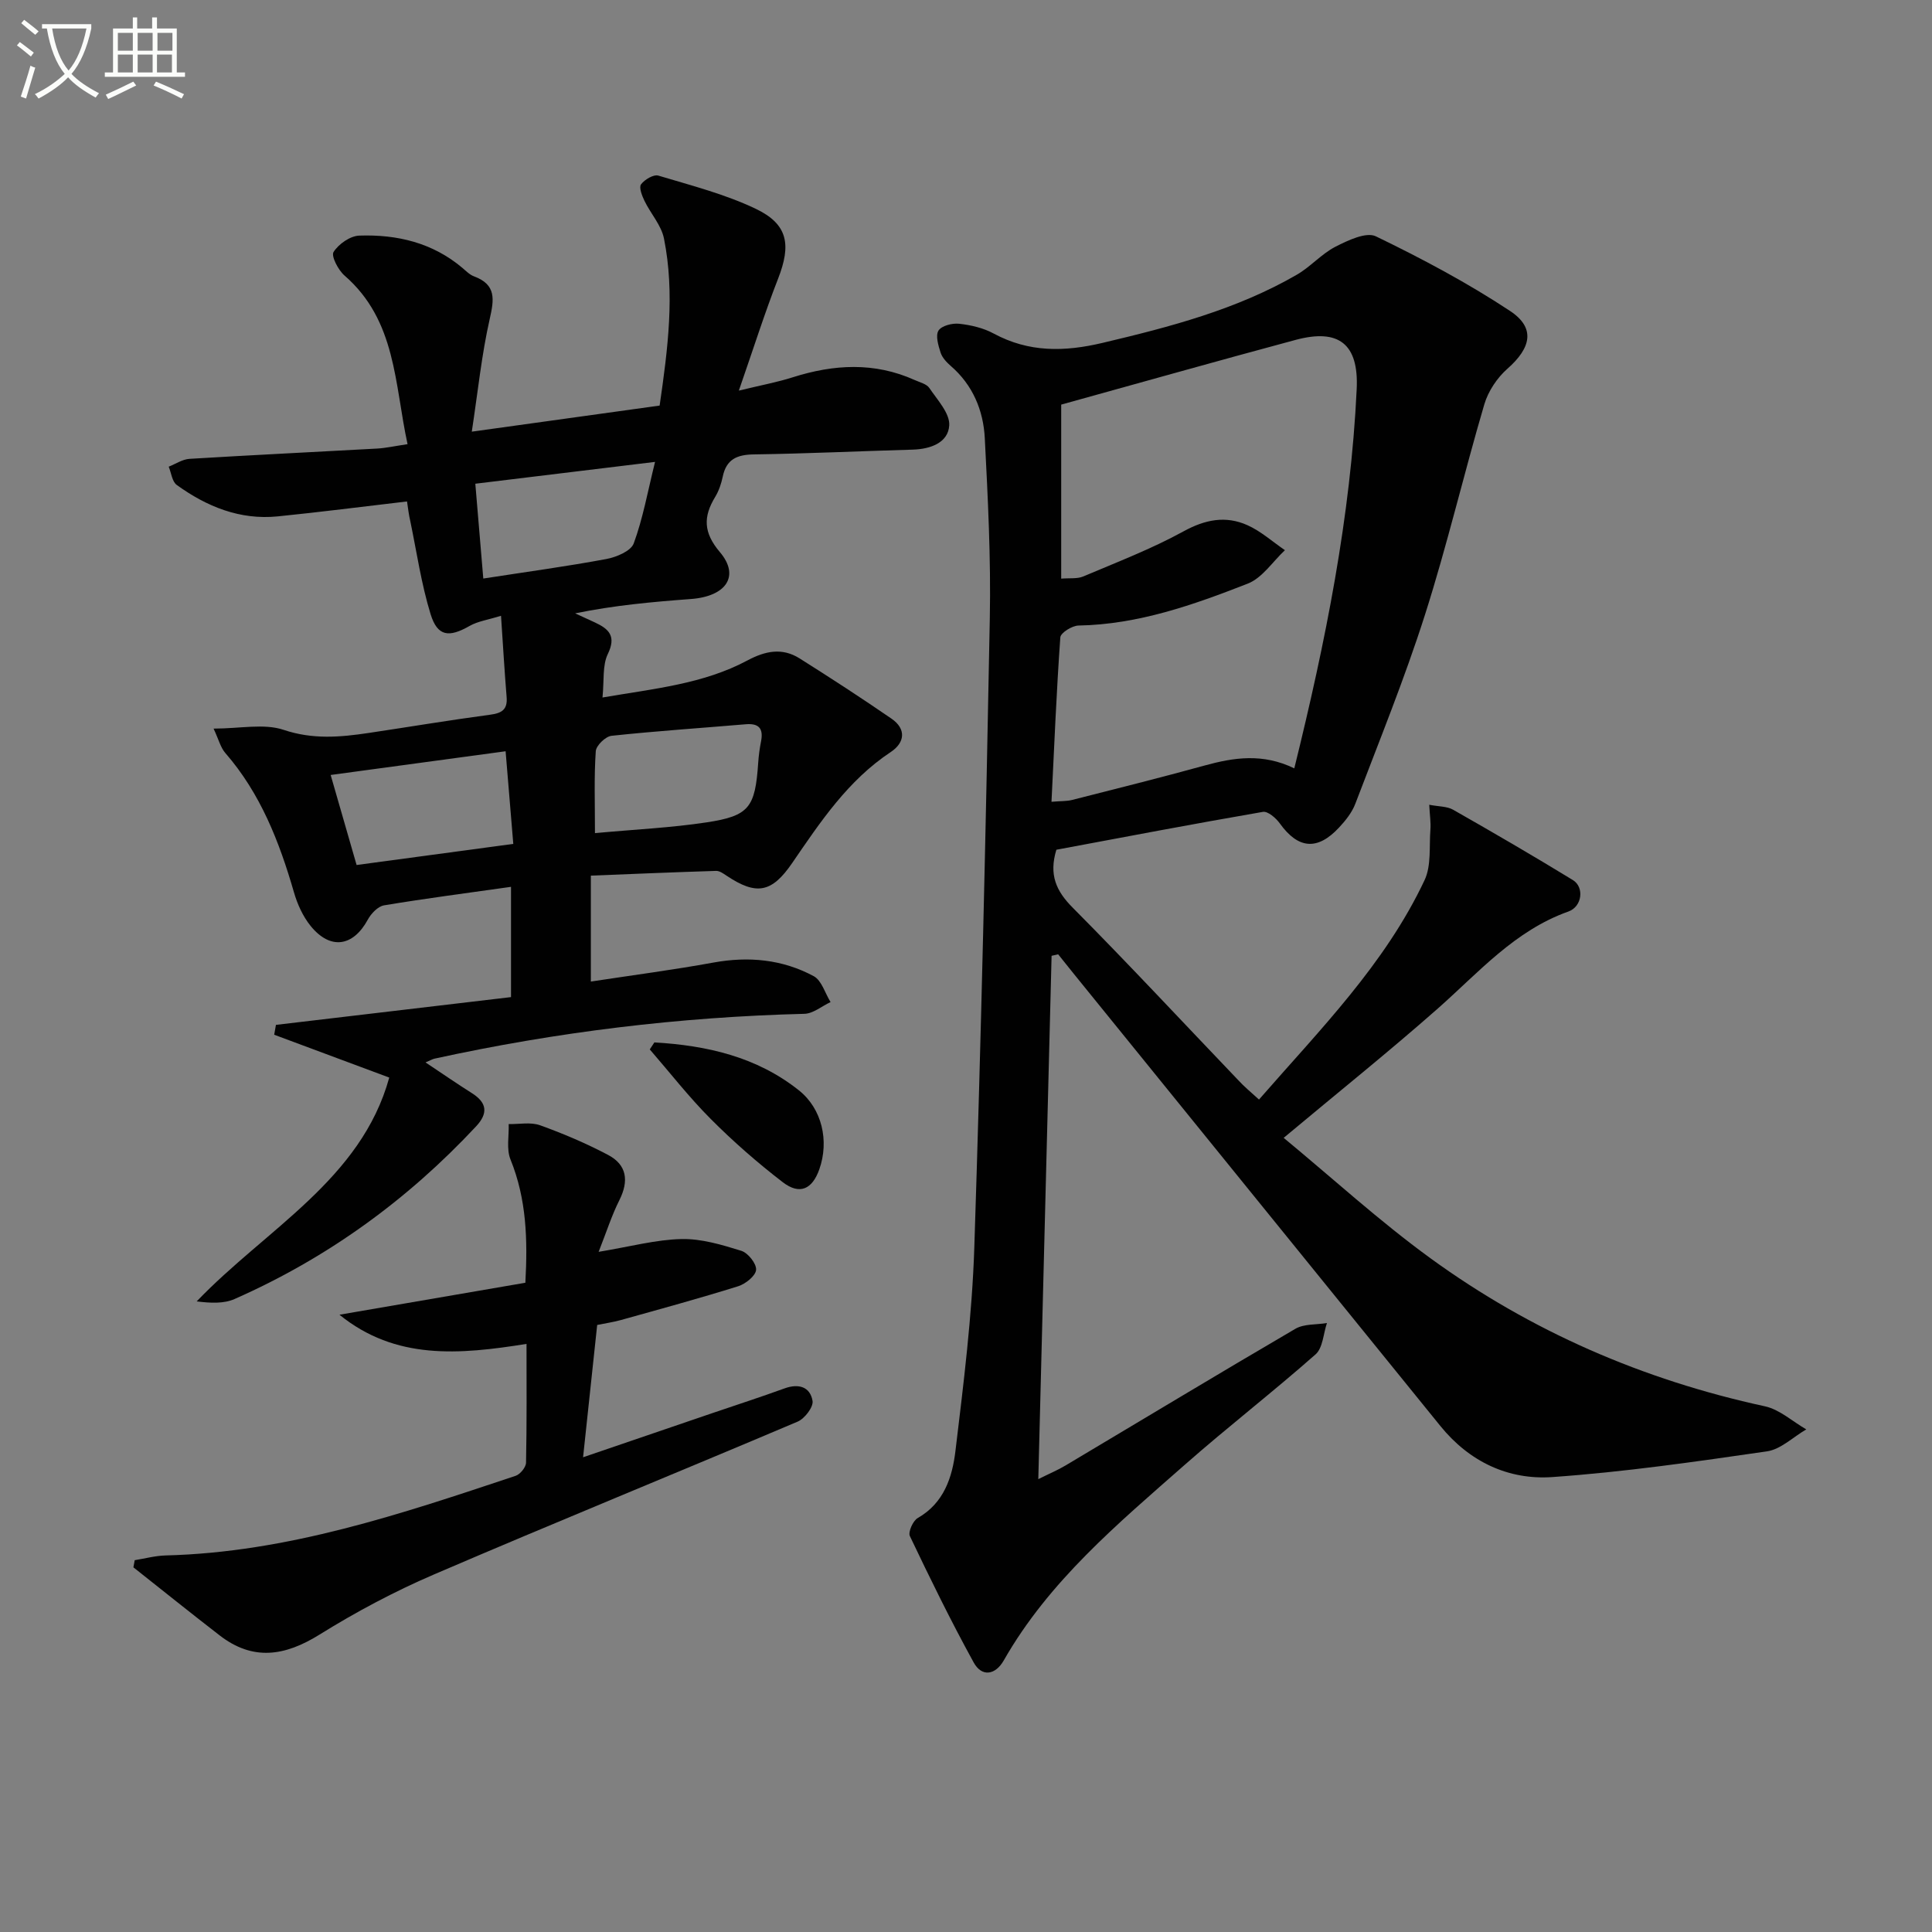
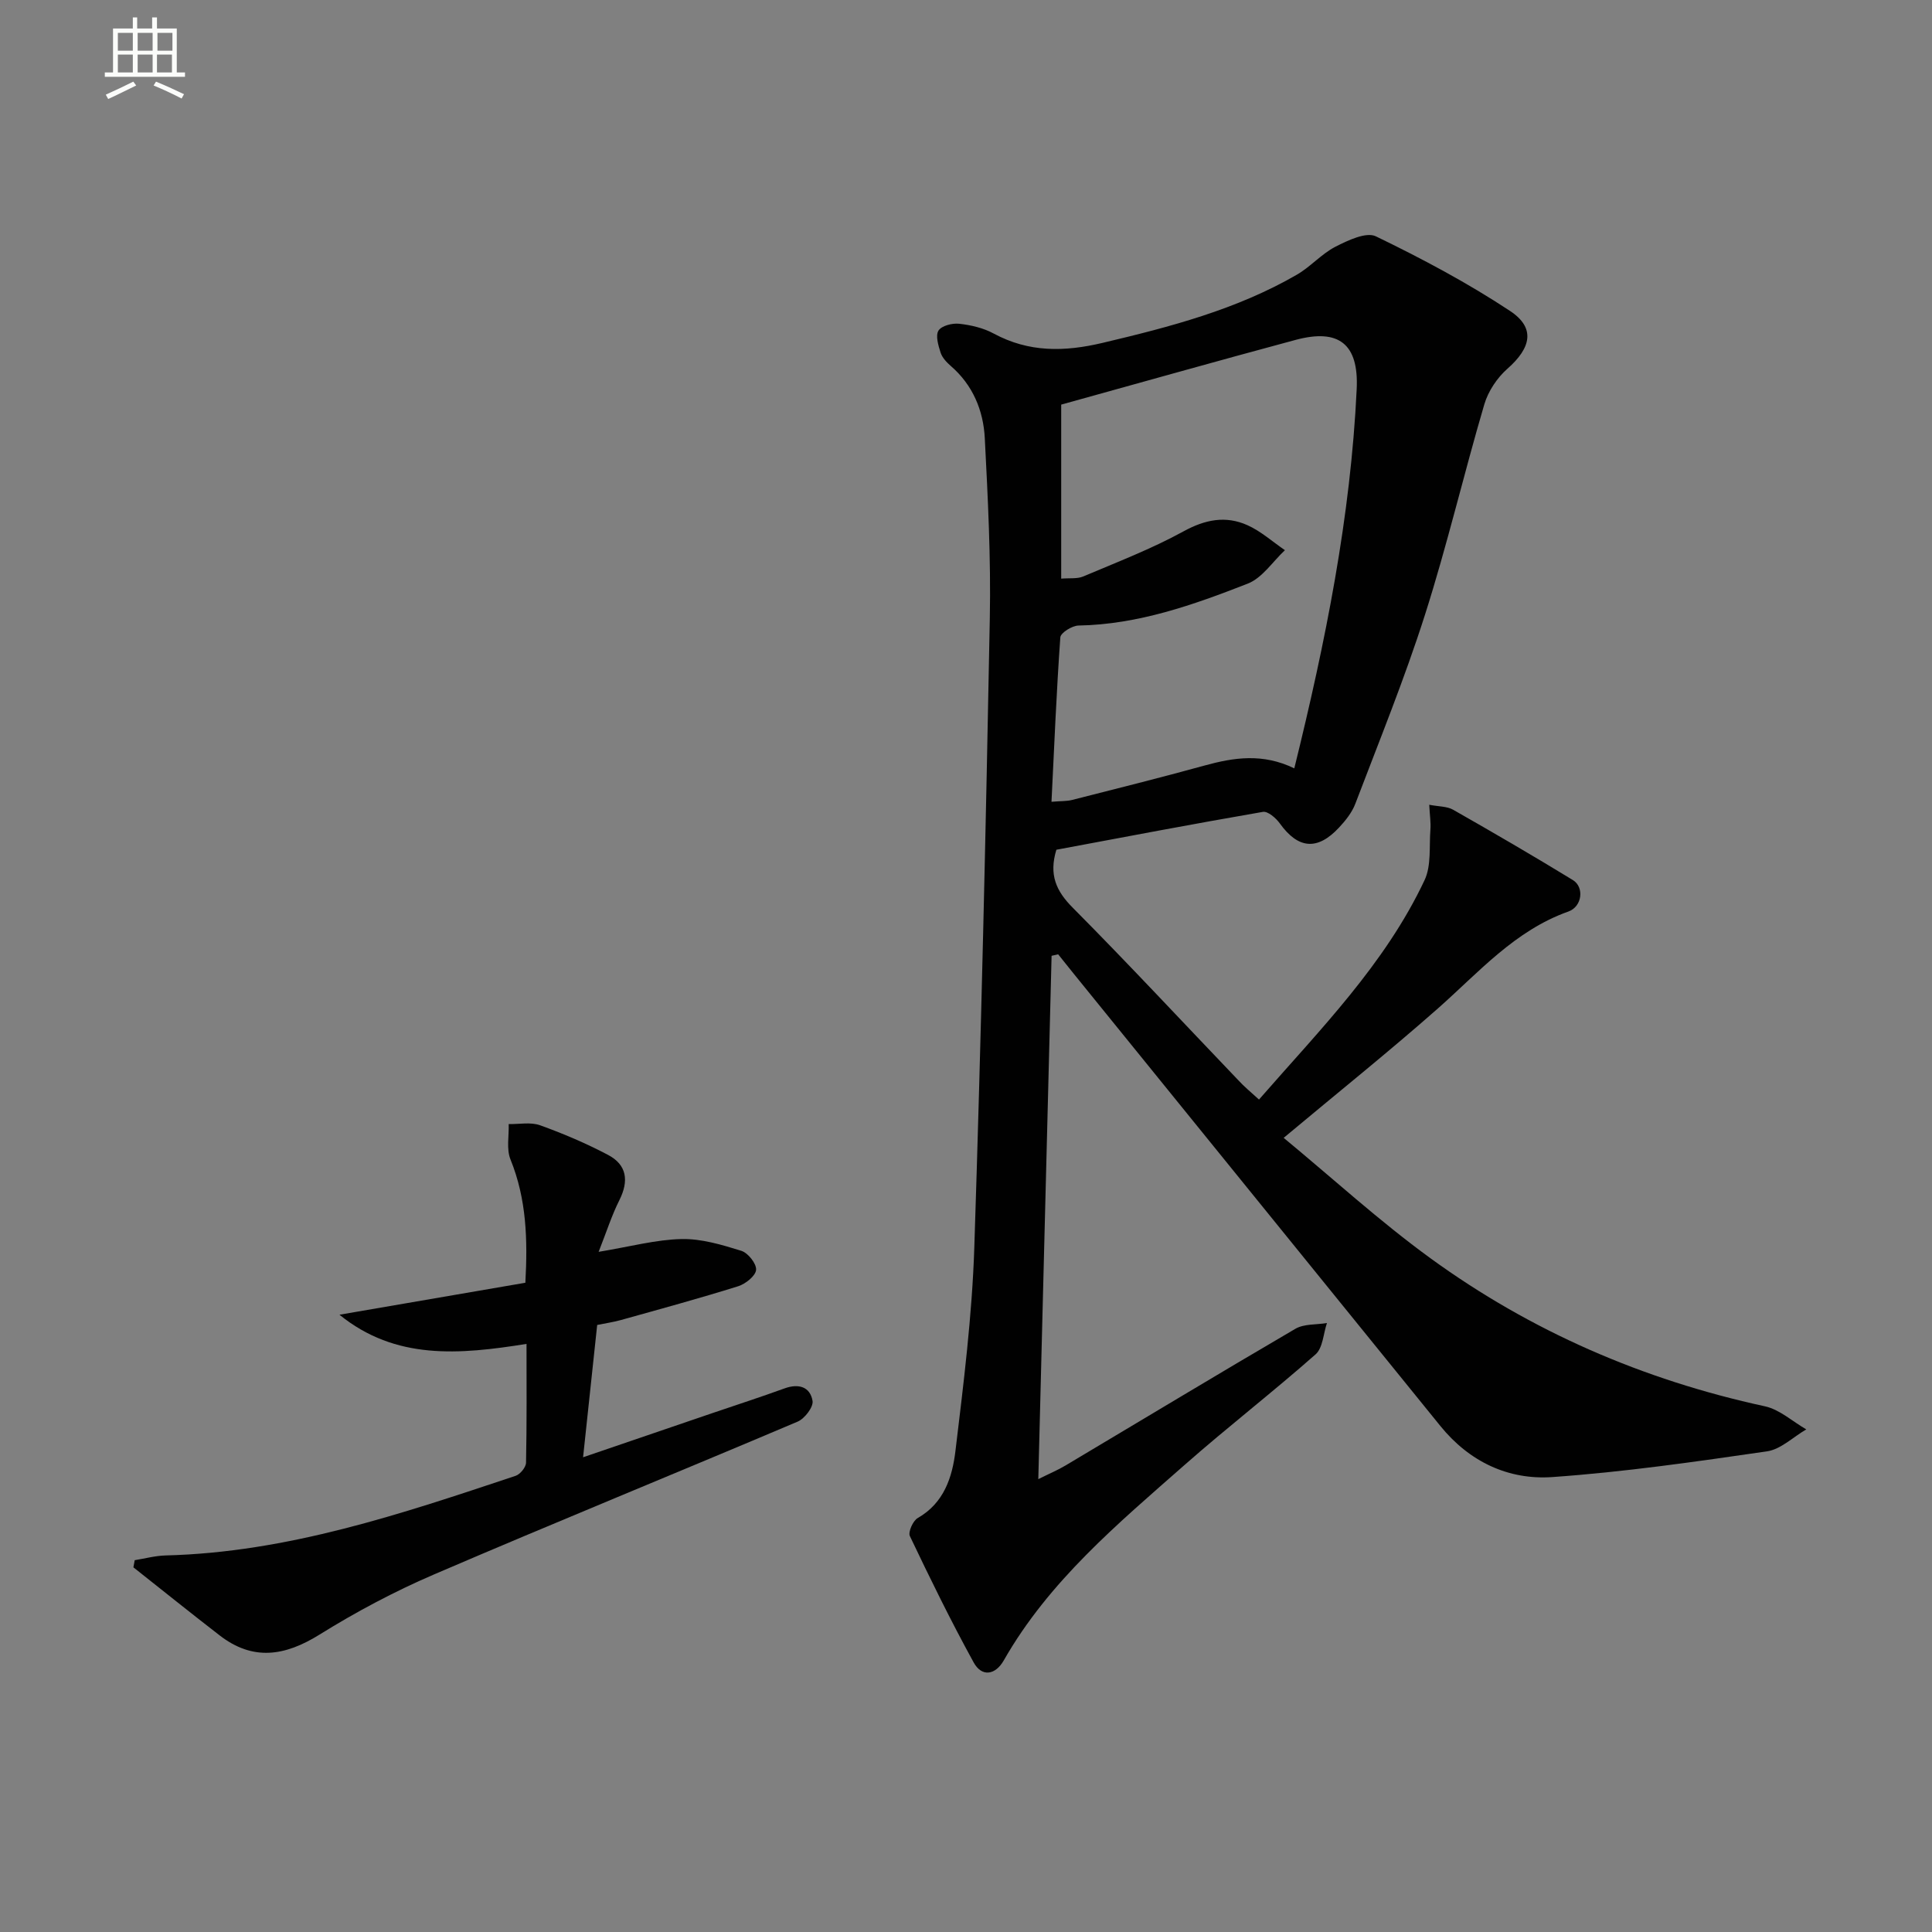
<svg xmlns="http://www.w3.org/2000/svg" enable-background="new 0 0 400 400" viewBox="0 0 400 400">
  <rect x="0" y="0" width="400" height="400" fill="#808080" stroke="none" />
-   <path d="m6.4 11.7c-1-.8-1.9-1.6-2.9-2.3l.6-.7c.9.7 1.9 1.4 2.9 2.2zm-2.1 8.3c.7-2.1 1.4-4.2 2-6.4.2.1.6.3 1 .4-.7 2.3-1.3 4.4-1.9 6.4zm3-12.8c-1.1-.9-2.1-1.7-2.9-2.4l.6-.7c1 .8 2 1.5 3 2.4zm1.4-1.3v-.9h10.2v.9c-.9 4.2-2.3 7.3-4.1 9.4 1.3 1.4 3.2 2.7 5.7 4-.2.2-.4.5-.7.9-2.5-1.4-4.4-2.7-5.7-4.2-1.4 1.5-3.5 3-6.1 4.4 0 0 0 0-.1-.1-.3-.4-.5-.7-.7-.8 2.7-1.3 4.7-2.8 6.2-4.2-1.8-2.2-3-5.3-3.7-9.4zm9.2 0h-7.1c.6 3.8 1.7 6.7 3.4 8.7 1.7-2 2.9-4.8 3.7-8.7z" fill="#fbfcfa" />
  <path d="m31.6 3.6h.9v2.3h4.1v9.1h1.7v.9h-16.6v-.9h1.7v-9.1h4.1v-2.3h.9v2.3h3.1v-2.3zm-4 13.3.6.8c-1.9.9-3.8 1.9-5.8 2.8-.2-.3-.3-.6-.5-.9 2-.9 3.9-1.8 5.7-2.7zm-3.2-10.1v3.7h3.1v-3.7zm0 4.5v3.7h3.1v-3.7zm4.1-4.5v3.7h3.1v-3.7zm0 4.5v3.7h3.1v-3.7zm9.1 9.1c-2.1-1.1-4.1-2-5.8-2.7l.5-.8c2.2.9 4.1 1.8 5.8 2.6zm-1.9-13.6h-3.1v3.7h3.1zm-3.2 4.5v3.7h3.1v-3.7z" fill="#fbfcfa" />
  <g fill="#010101">
    <path d="m260.66 227.65c12.64-14.49 26.08-28.01 34.28-45.42 1.42-3.02.94-6.96 1.21-10.48.11-1.45-.13-2.92-.24-5.13 1.98.38 3.69.31 4.95 1.03 8.33 4.74 16.62 9.56 24.79 14.56 2.39 1.46 1.94 5.49-.93 6.51-11.11 3.95-18.56 12.6-27.02 20.07-10.09 8.9-20.61 17.33-31.93 26.79 10.12 8.36 19.82 17.24 30.38 24.92 20.82 15.14 44.03 25.19 69.25 30.66 3.06.66 5.72 3.14 8.57 4.78-2.71 1.57-5.28 4.14-8.15 4.55-14.76 2.14-29.56 4.28-44.42 5.32-9.13.64-17.21-3.19-23.2-10.59-25.26-31.17-50.53-62.33-75.8-93.5-1.11-1.37-2.21-2.76-3.32-4.14-.45.1-.91.21-1.36.31-.91 35.81-1.82 71.62-2.75 108.35 2.28-1.14 4.03-1.87 5.64-2.83 15.86-9.44 31.65-18.99 47.59-28.3 1.8-1.05 4.34-.82 6.53-1.19-.75 2.2-.84 5.15-2.36 6.49-8.86 7.82-18.22 15.06-27.09 22.87-13.86 12.2-28.11 24.08-37.46 40.49-1.71 3.01-4.53 3.53-6.24.41-4.7-8.55-9-17.33-13.2-26.15-.4-.84.64-3.18 1.63-3.74 5.44-3.11 7.15-8.46 7.8-13.85 1.69-14.01 3.45-28.07 3.91-42.15 1.42-43.42 2.39-86.85 3.21-130.29.24-12.42-.4-24.87-1.04-37.29-.3-5.75-2.48-11-7.05-14.95-.86-.75-1.76-1.71-2.1-2.75-.47-1.48-1.09-3.53-.43-4.57.64-1.01 2.86-1.57 4.29-1.41 2.44.27 5 .87 7.14 2.03 7.29 3.93 14.63 3.8 22.53 1.93 13.95-3.3 27.74-6.89 40.25-14.13 2.83-1.64 5.09-4.3 7.97-5.78 2.57-1.31 6.36-3.12 8.37-2.15 9.53 4.61 18.96 9.62 27.78 15.45 5.31 3.51 4.37 7.63-.53 11.95-2.14 1.88-4 4.67-4.8 7.39-4.26 14.47-7.7 29.19-12.28 43.55-4.22 13.24-9.48 26.15-14.43 39.15-.69 1.81-2.02 3.47-3.36 4.91-4.5 4.83-8.47 4.43-12.26-.84-.8-1.12-2.49-2.58-3.51-2.4-14.37 2.48-28.7 5.21-42.76 7.84-1.58 5.2-.04 8.56 3.4 12.01 11.61 11.69 22.83 23.76 34.22 35.66 1.22 1.34 2.63 2.5 4.33 4.05zm7.31-68.57c6.49-26.29 11.67-52.1 12.92-78.55.44-9.32-3.7-12.56-12.64-10.16-16.16 4.34-32.25 8.89-48.54 13.4v36.03c1.76-.15 3.34.08 4.59-.46 6.98-2.96 14.1-5.69 20.72-9.32 4.5-2.47 8.74-3.3 13.24-1.29 2.8 1.25 5.19 3.42 7.77 5.18-2.54 2.37-4.68 5.74-7.69 6.92-11.25 4.4-22.68 8.46-35.04 8.68-1.33.02-3.7 1.5-3.77 2.44-.8 11.24-1.26 22.5-1.83 34.05 2-.17 3.17-.1 4.27-.38 9.16-2.33 18.33-4.62 27.44-7.13 6.04-1.66 12-2.59 18.56.59z" />
-     <path d="m84.27 103.82c-9.31 1.09-18.02 2.21-26.75 3.09-7.84.79-14.71-2.02-20.92-6.5-.97-.7-1.14-2.5-1.67-3.79 1.43-.56 2.84-1.53 4.3-1.62 12.94-.79 25.9-1.41 38.84-2.13 1.81-.1 3.61-.51 6.31-.91-2.72-12.46-2.3-25.58-13.06-34.92-1.3-1.13-2.8-4.03-2.26-4.87 1.05-1.65 3.44-3.33 5.33-3.39 7.81-.27 15.18 1.47 21.36 6.7.75.64 1.5 1.41 2.4 1.74 4.64 1.73 4.16 4.77 3.23 8.87-1.66 7.33-2.42 14.86-3.7 23.28 13.77-1.91 26.18-3.64 38.89-5.4 1.72-11.86 3.18-23.2.9-34.58-.55-2.76-2.76-5.16-4.04-7.81-.51-1.06-1.18-2.78-.71-3.41.74-1 2.61-2.11 3.59-1.81 6.8 2.04 13.78 3.83 20.14 6.86 6.71 3.2 7.39 7.45 4.64 14.49-2.76 7.07-5.05 14.32-8.12 23.16 4.74-1.15 8.01-1.75 11.14-2.75 8.52-2.71 16.94-3.19 25.29.57 1.05.48 2.45.8 3.01 1.64 1.66 2.46 4.27 5.24 4.12 7.74-.22 3.59-3.87 4.91-7.54 5.02-10.98.31-21.95.83-32.93.99-3.5.05-5.69 1.02-6.43 4.63-.3 1.45-.81 2.93-1.57 4.19-2.49 4.1-2.43 7.38.98 11.4 4.21 4.96 1.31 9.18-6 9.72-7.92.59-15.84 1.3-23.96 2.97l4.11 1.89c2.9 1.35 4.44 2.84 2.65 6.53-1.14 2.36-.74 5.48-1.1 9 10.62-1.83 20.83-2.77 30-7.67 3.73-1.99 7.2-2.69 10.8-.43 6.41 4.04 12.77 8.17 19.02 12.47 3.14 2.16 2.77 4.99-.14 6.92-8.88 5.88-14.58 14.48-20.42 23-4.21 6.13-7.37 6.74-13.56 2.61-.67-.45-1.47-1.03-2.19-1-8.69.27-17.37.64-25.92.98v21.93c8.73-1.33 17.08-2.42 25.36-3.93 7.31-1.33 14.31-.67 20.79 2.82 1.64.89 2.34 3.53 3.48 5.36-1.81.84-3.59 2.38-5.42 2.43-25.83.65-51.34 3.76-76.57 9.28-.45.1-.86.36-1.87.78 3.42 2.28 6.46 4.38 9.58 6.35 3.16 1.99 3.42 4.18.89 6.89-14.27 15.29-30.88 27.31-50.01 35.75-2.22.98-4.92.85-7.84.49 14.34-14.98 34.04-25.2 39.87-46.34-8.65-3.22-16.23-6.05-23.82-8.87.12-.68.24-1.36.36-2.04 16.24-1.92 32.48-3.84 48.67-5.75 0-8.23 0-15.34 0-22.83-8.95 1.27-17.64 2.39-26.28 3.83-1.27.21-2.69 1.7-3.37 2.96-3.03 5.59-7.75 6.33-11.82 1.33-1.61-1.98-2.77-4.54-3.48-7.02-3.03-10.47-6.92-20.44-14.2-28.81-.98-1.12-1.36-2.76-2.43-5.05 5.51 0 10.43-1.11 14.51.26 6.04 2.03 11.72 1.52 17.61.64 8.37-1.25 16.71-2.65 25.1-3.77 2.43-.32 3.67-1.04 3.45-3.66-.43-5.27-.74-10.54-1.16-16.83-2.72.85-4.79 1.13-6.48 2.09-4.29 2.45-6.66 2.23-8.1-2.42-1.93-6.27-2.87-12.85-4.21-19.3-.31-1.28-.45-2.59-.67-4.04zm38.91 68.67c8.29-.77 15.77-1.11 23.13-2.23 8.84-1.34 10.04-3.09 10.67-12.36.1-1.48.3-2.97.59-4.43.51-2.64-.45-3.75-3.17-3.52-9.27.79-18.55 1.4-27.79 2.39-1.24.13-3.18 2.01-3.26 3.18-.37 5.28-.17 10.59-.17 16.97zm-49.35 6.6c10.97-1.48 21.5-2.9 32.44-4.37-.54-6.54-1.04-12.56-1.59-19.18-12.46 1.69-24.31 3.29-36.22 4.91 1.78 6.2 3.51 12.19 5.37 18.64zm26.23-59.31c9.11-1.41 17.33-2.52 25.47-4.04 2.09-.39 5.09-1.64 5.68-3.24 1.89-5.13 2.86-10.6 4.41-16.87-13.1 1.59-24.9 3.02-37.21 4.52.57 6.81 1.09 13 1.65 19.63z" />
    <path d="m70.28 272.2c12.67-2.18 25.34-4.36 38.49-6.62.49-8.88.26-17.3-3.08-25.53-.87-2.14-.29-4.87-.37-7.32 2.17.04 4.54-.45 6.48.24 4.81 1.73 9.56 3.75 14.09 6.14 3.91 2.06 4.34 5.39 2.35 9.36-1.59 3.16-2.67 6.58-4.3 10.71 6.58-1.09 11.86-2.53 17.16-2.65 4.13-.09 8.37 1.19 12.39 2.44 1.38.43 3.16 2.67 3.05 3.94-.1 1.25-2.18 2.91-3.7 3.39-8.05 2.52-16.2 4.74-24.33 7.01-1.59.44-3.23.67-4.87 1.01-.95 8.95-1.9 17.82-2.92 27.39 9.26-3.16 17.97-6.14 26.68-9.11 5.01-1.71 10.06-3.34 15.04-5.15 2.92-1.06 5.3-.32 5.79 2.59.21 1.26-1.63 3.67-3.08 4.29-25.06 10.63-50.28 20.89-75.29 31.64-8.19 3.52-16.16 7.76-23.73 12.47-7.17 4.46-13.77 5.48-20.67.14-5.99-4.63-11.9-9.38-17.84-14.08.09-.49.18-.99.27-1.48 2.12-.34 4.24-.92 6.37-.98 25.28-.63 48.88-8.61 72.5-16.49.95-.32 2.13-1.77 2.15-2.72.17-8.12.1-16.25.1-24.59-13.89 2.22-27.1 3.4-38.73-6.04z" />
-     <path d="m135.48 215.82c10.83.63 21.18 2.96 29.93 9.93 4.8 3.82 6.28 10.48 4.23 16.32-1.46 4.16-4.07 5.39-7.58 2.69-5.24-4.03-10.26-8.42-14.92-13.1-4.49-4.5-8.43-9.57-12.61-14.39.32-.49.64-.97.95-1.45z" />
  </g>
</svg>